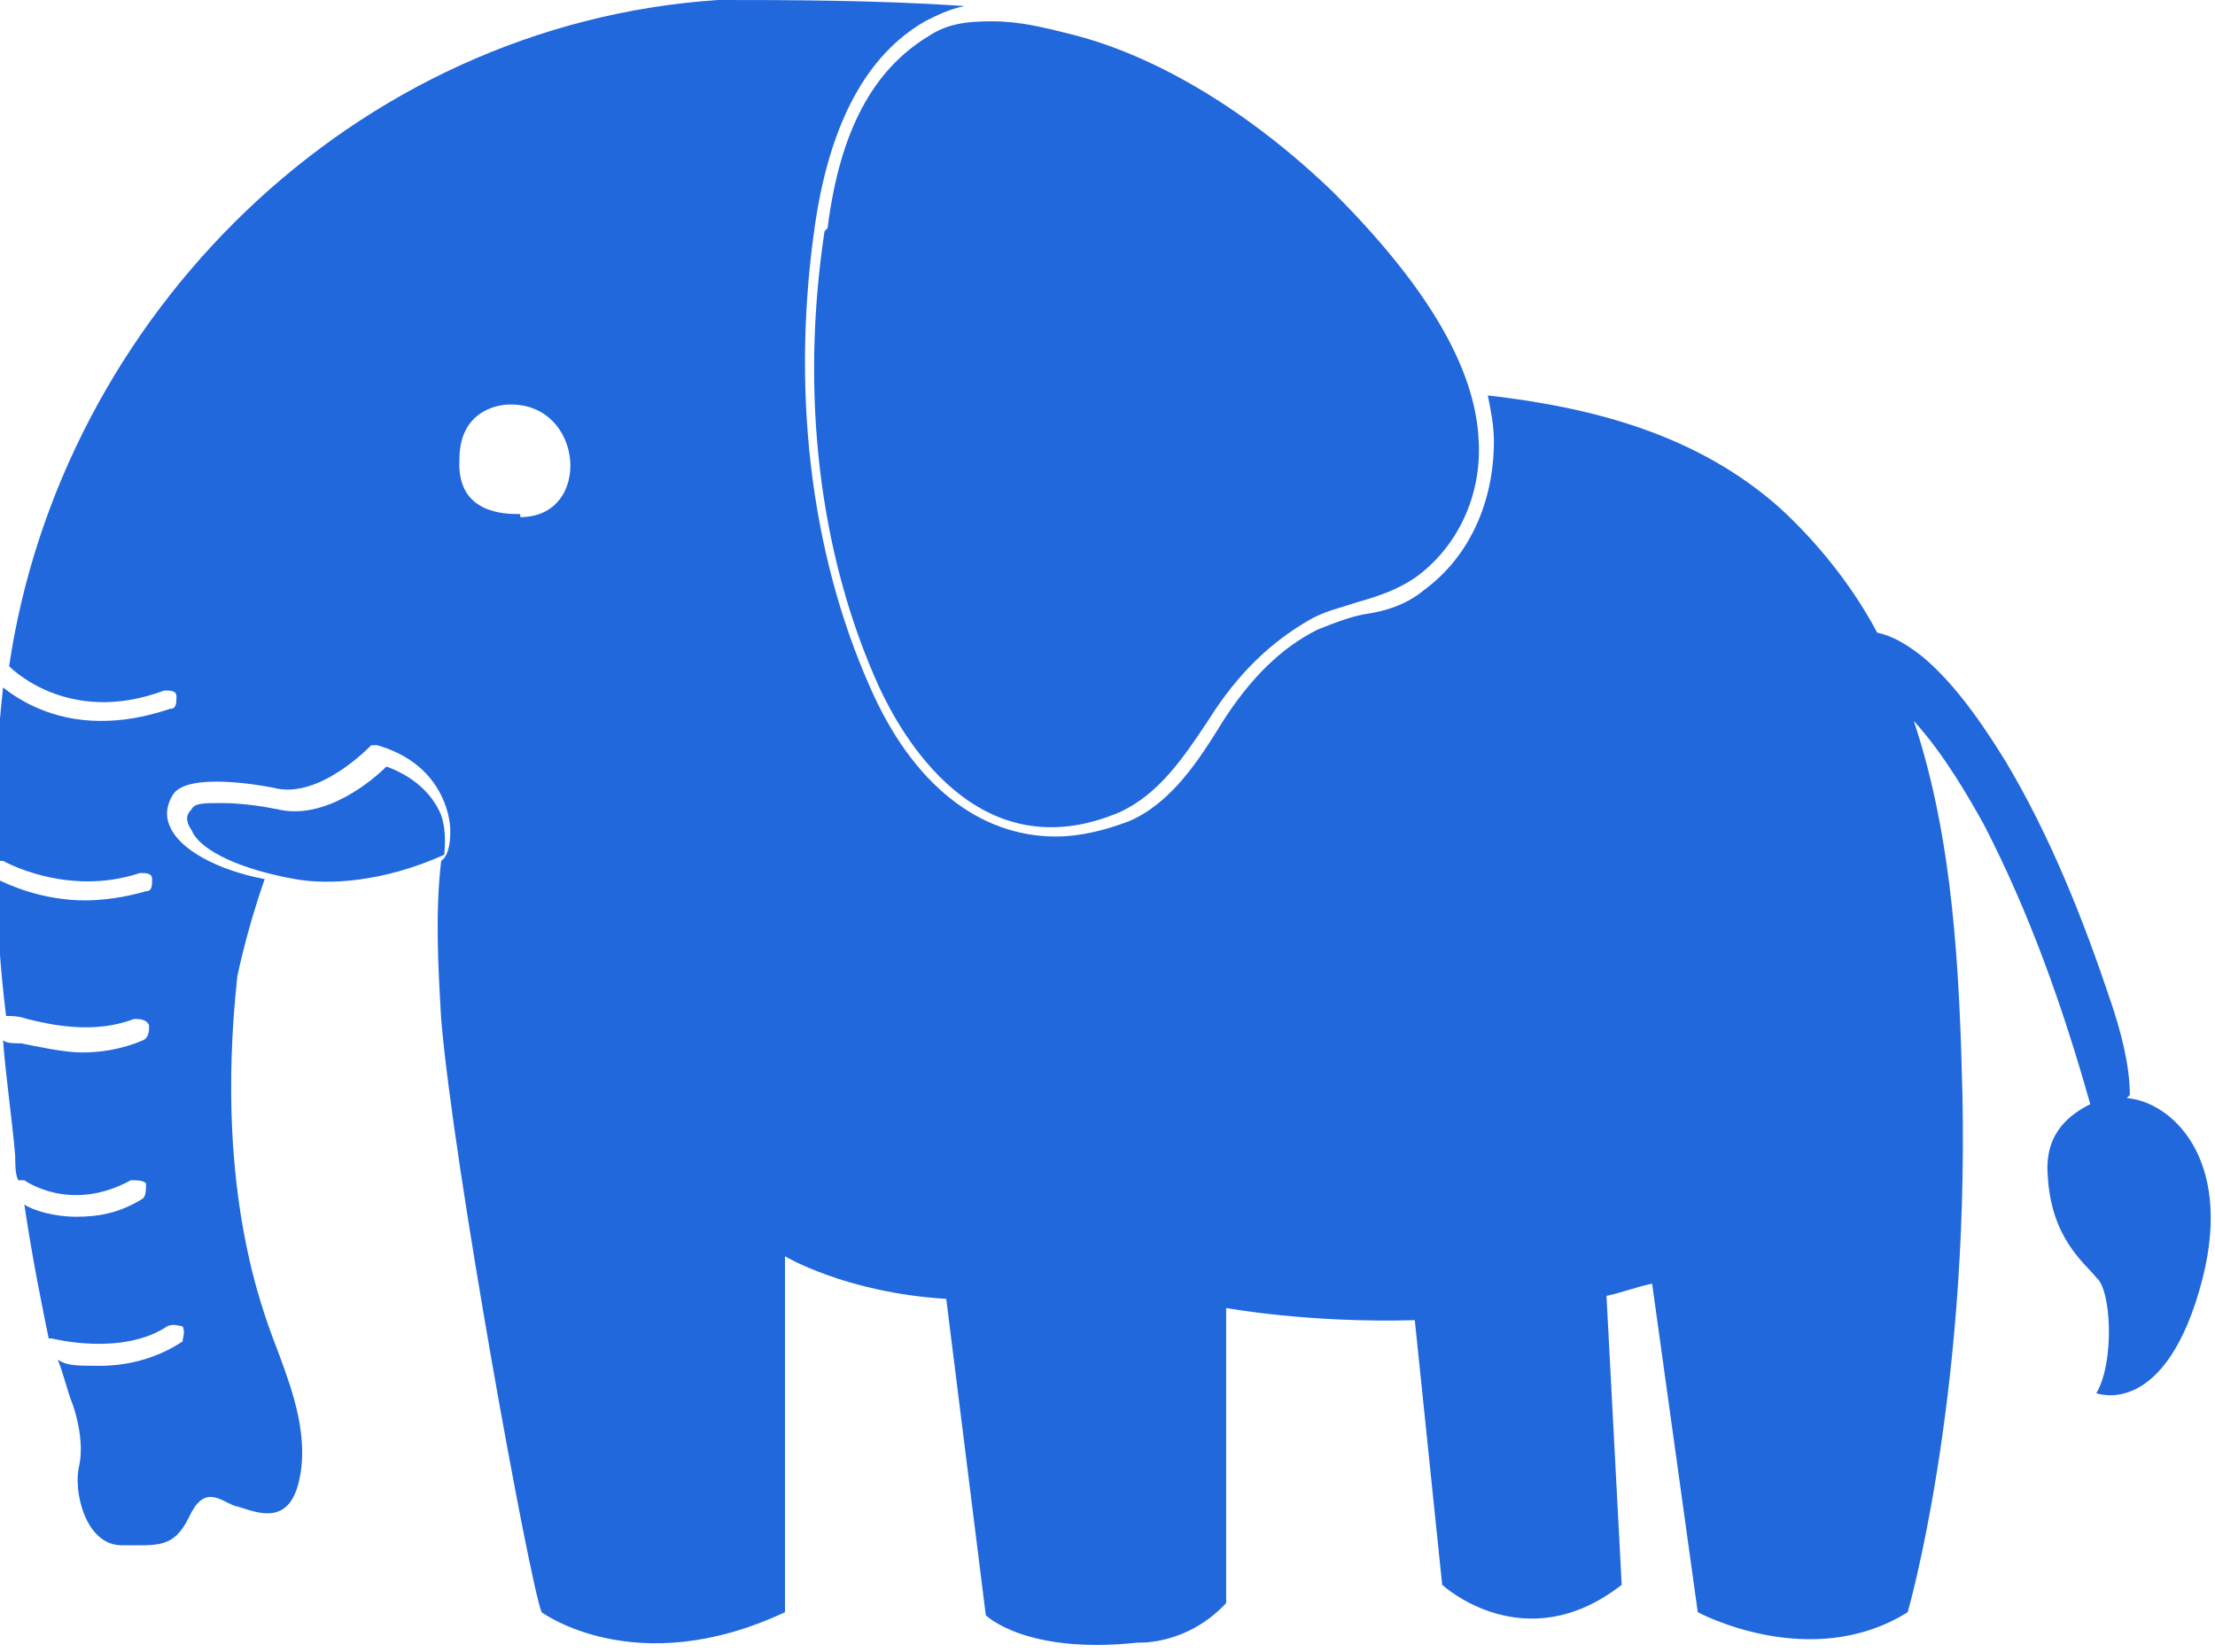
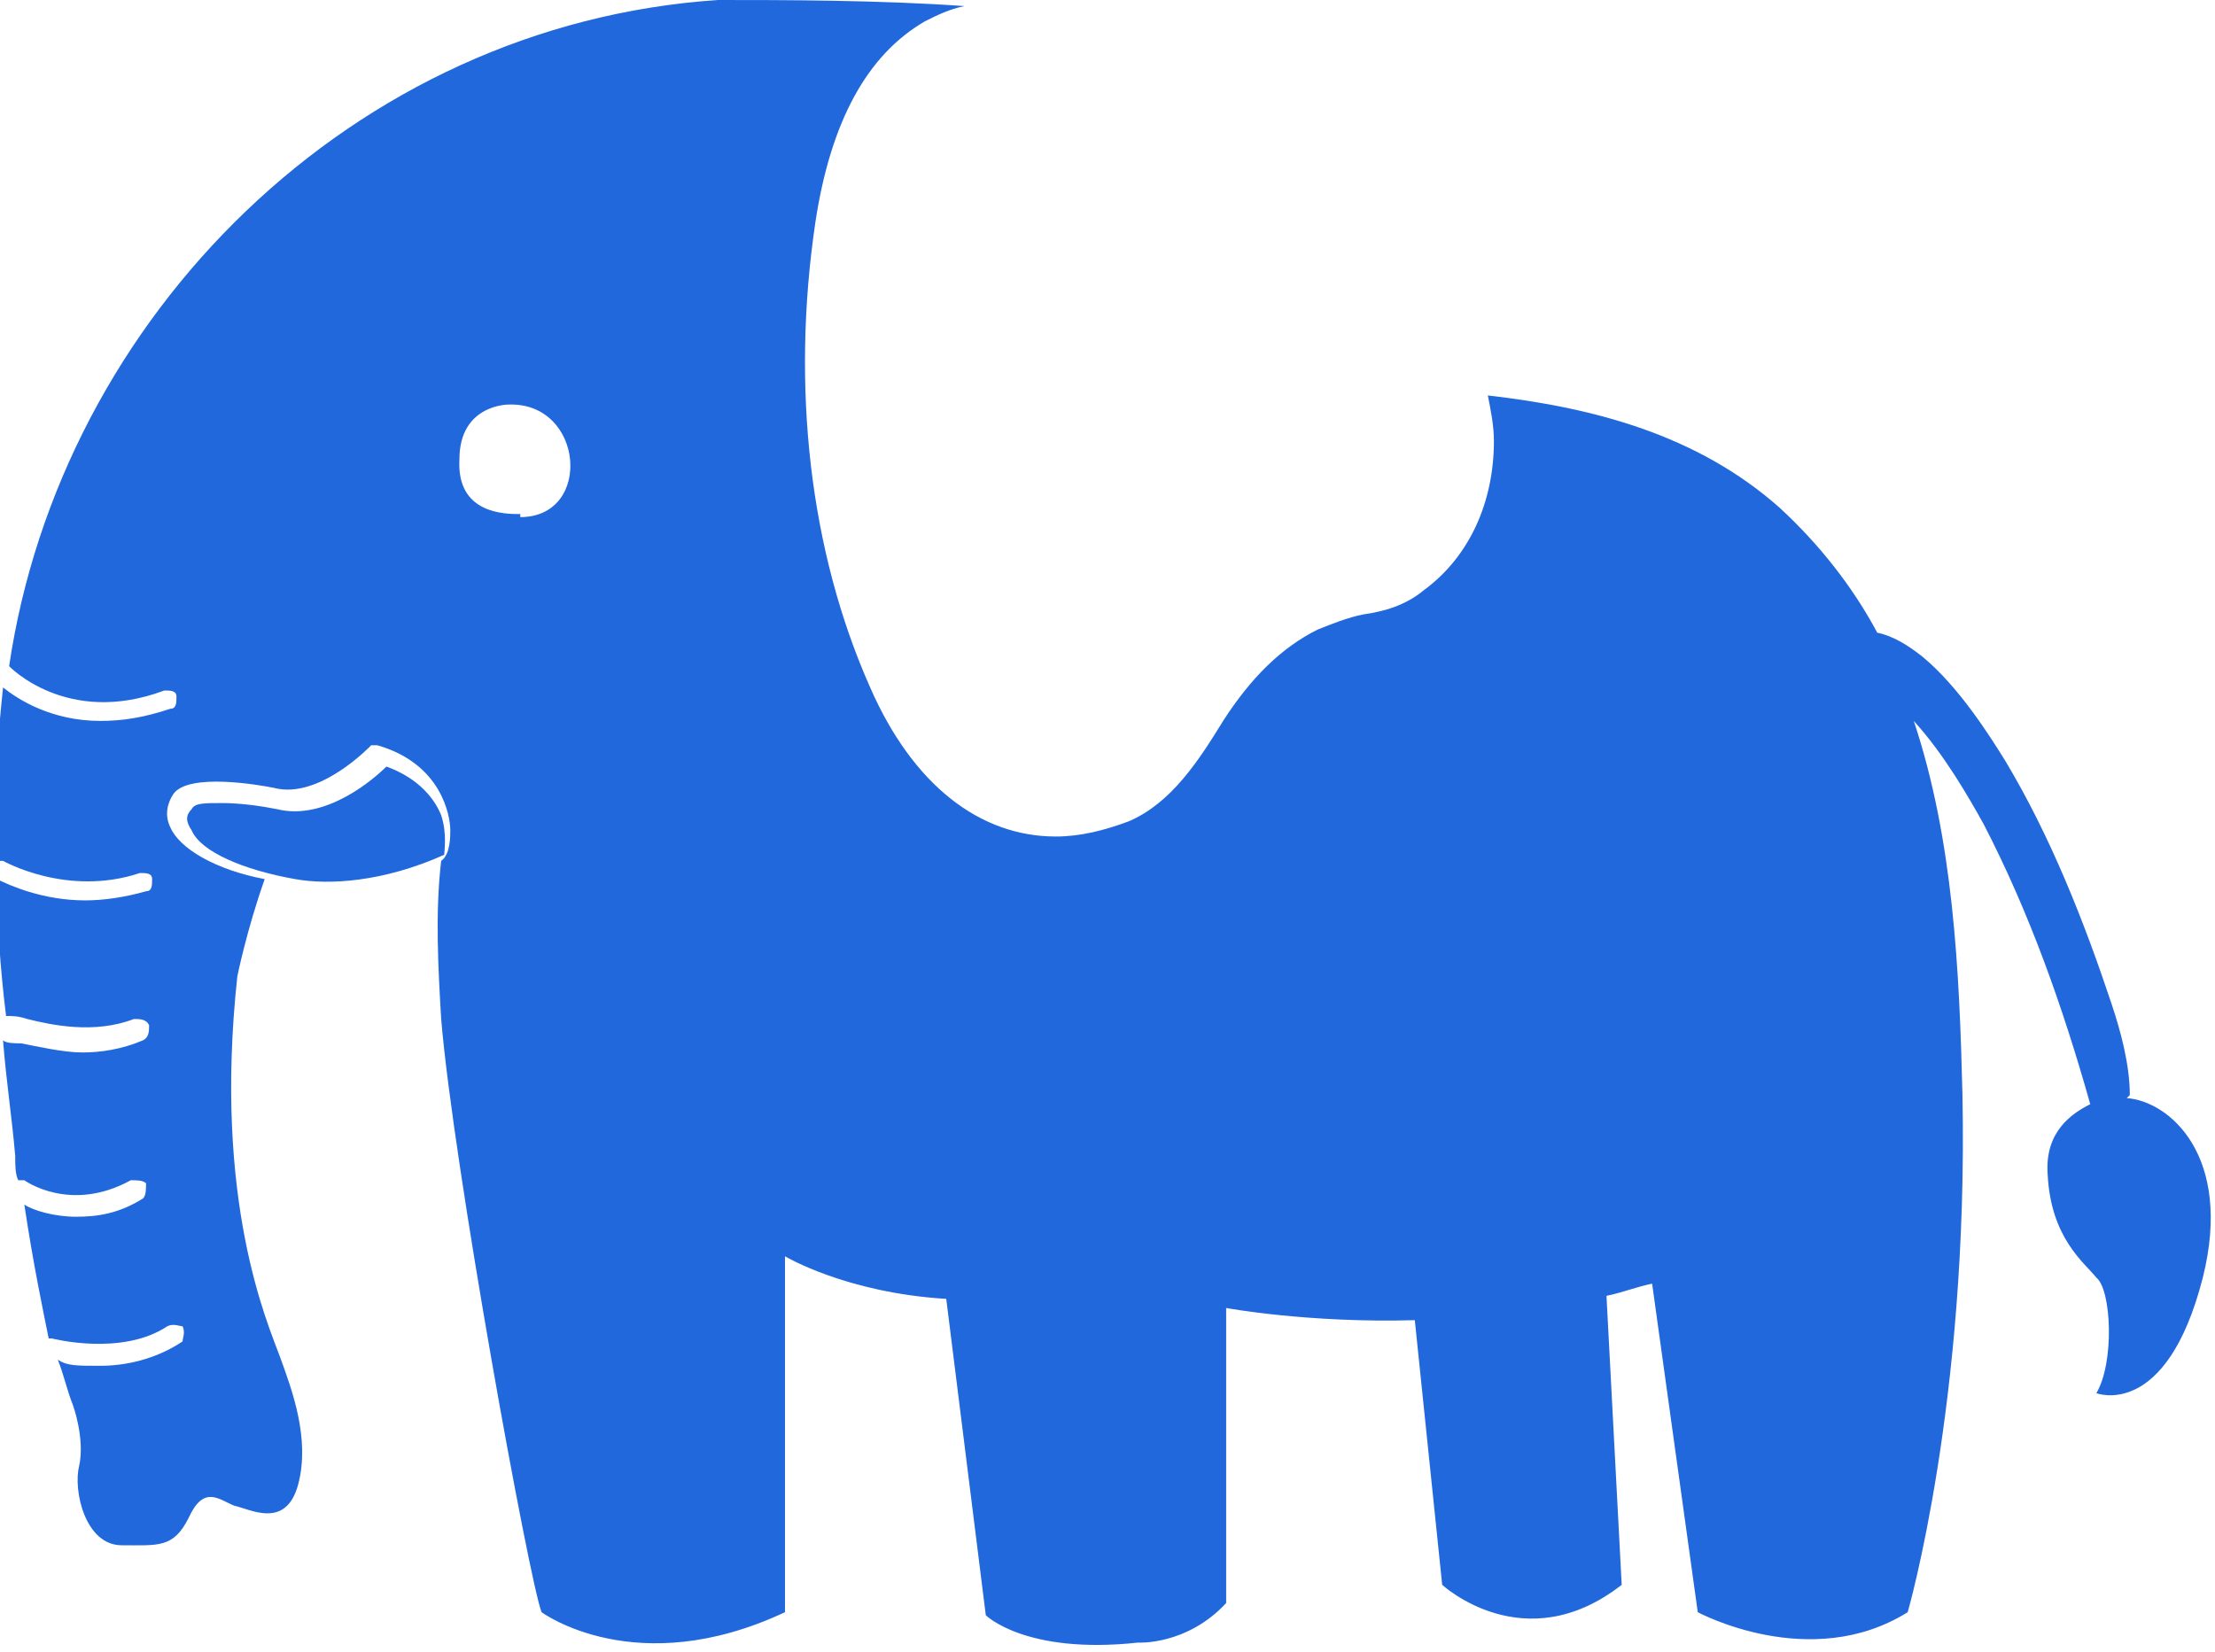
<svg xmlns="http://www.w3.org/2000/svg" id="_レイヤー_2" data-name="レイヤー 2" viewBox="0 0 72.8 54.3">
  <defs>
    <style>
      .cls-1 {
        fill: #2168dd;
      }
    </style>
  </defs>
  <g id="_レイヤー_1-2" data-name="レイヤー 1">
    <g>
      <path class="cls-1" d="M12.7,25.2c-.4.4-2,1.8-3.6,1.4-.5-.1-1.2-.2-1.8-.2s-.9,0-1,.2c-.2.2-.2.4,0,.7.3.7,1.7,1.3,3.4,1.6,1.1.2,2.9.1,4.9-.8,0,0,0,0,0,0,0-.1.1-.7-.1-1.3-.2-.5-.7-1.2-1.8-1.6Z" />
      <g>
-         <path class="cls-1" d="M27.1,7.6c-.8,5.3-.2,10.6,1.8,15,.7,1.5,3.2,6.1,7.9,4.1,1.3-.6,2.1-1.8,2.9-3h0c1-1.6,2.1-2.6,3.3-3.3.5-.3,1-.4,1.6-.6.7-.2,1.3-.4,1.9-.8,1.4-1,2.2-2.7,2.1-4.5-.1-2.4-1.7-5.1-4.8-8.2-2.7-2.6-5.8-4.5-8.7-5.2-.8-.2-1.6-.4-2.5-.4s-1.5.1-2.1.5c-1.8,1.1-2.9,3.1-3.3,6.3Z" />
        <path class="cls-1" d="M70,36c0-1-.3-2.1-.6-3-.9-2.7-2-5.5-3.5-8-.5-.8-1.5-2.4-2.7-3.4-.5-.4-1-.7-1.5-.8-.8-1.5-1.9-2.9-3.2-4.1-2.7-2.4-6.1-3.3-9.6-3.7.1.5.2,1,.2,1.5,0,2-.8,3.8-2.3,4.9-.6.5-1.3.7-2,.8-.5.1-1,.3-1.5.5-1.2.6-2.2,1.6-3.1,3h0c-.8,1.3-1.7,2.7-3.1,3.3-.8.3-1.6.5-2.4.5-2.5,0-4.7-1.7-6.1-4.9-2-4.5-2.6-9.9-1.8-15.3.5-3.3,1.7-5.5,3.6-6.6.4-.2.8-.4,1.3-.5C28.9,0,25.7,0,23.6,0,11.6.8,2,10.4.3,21.9c0,0,0,0,0,0,0,0,1.9,2,5.1.8.2,0,.4,0,.4.2,0,.2,0,.4-.2.4-.9.3-1.6.4-2.3.4-1.6,0-2.7-.7-3.2-1.1-.1,1-.2,1.9-.2,2.9,0,0,0,1.1,0,2.8,0,0,.1,0,.2,0,0,0,2.1,1.2,4.5.4.2,0,.4,0,.4.2,0,.2,0,.4-.2.4-.7.2-1.4.3-2,.3-1.4,0-2.5-.5-2.9-.7,0,1.3.1,2.9.3,4.5,0,0,0,0,0,0,.2,0,.4,0,.7.1.8.2,2.2.5,3.5,0,.2,0,.4,0,.5.2,0,.2,0,.4-.2.5-.7.3-1.4.4-2,.4s-1.5-.2-2-.3c-.2,0-.5,0-.6-.1h0s0,0,0,0c.1,1.3.3,2.6.4,3.8,0,.3,0,.6.1.8,0,0,.2,0,.2,0,0,0,1.5,1.1,3.5,0,.2,0,.4,0,.5.1,0,.2,0,.4-.1.5-.8.5-1.5.6-2.2.6s-1.4-.2-1.7-.4c.3,2,.6,3.4.8,4.4,0,0,0,0,.1,0,0,0,2.3.6,3.8-.4.2-.1.4,0,.5,0,.1.2,0,.4,0,.5-.9.6-1.9.8-2.7.8s-1.1,0-1.4-.2c.2.5.3,1,.5,1.5,0,0,.4,1.1.2,2-.2.8.2,2.6,1.4,2.6,1.2,0,1.7.1,2.2-.9.5-1.1,1-.6,1.5-.4.5.1,1.7.8,2.1-.7.4-1.5-.2-3.1-.6-4.2-.4-1.1-2.2-5.1-1.4-12.5,0,0,.3-1.5.9-3.2-1.6-.3-2.8-1-3.1-1.7-.2-.4-.1-.8.1-1.1.5-.7,2.8-.3,3.3-.2,1.5.4,3.2-1.4,3.2-1.4,0,0,.1,0,.2,0,2.1.6,2.4,2.3,2.4,2.8,0,.2,0,.8-.3,1,0,0,0,0,0,0-.2,1.7-.1,3.5,0,5.2.4,4.8,2.9,18.5,3.3,19.5,0,0,3.1,2.3,8,0v-11.7s2,1.2,5.3,1.4l1.3,10.4s1.3,1.3,5,.9c0,0,1.6.1,2.9-1.3v-9.7s2.7.5,6.2.4l.9,8.7s2.7,2.5,5.9,0l-.5-9.5c.5-.1,1-.3,1.5-.4l1.5,10.8s3.7,2,6.9,0c0,0,2-6.9,1.8-17-.1-4.1-.3-8.4-1.6-12.3,1,1.1,1.8,2.5,2.3,3.4,1.5,2.9,2.6,6,3.5,9.2-.6.3-1.5.9-1.4,2.3.1,2.1,1.2,2.9,1.6,3.4.5.4.6,2.8,0,3.8,0,0,2.3.9,3.5-3.8,1-4-1.1-5.8-2.5-5.9ZM17.1,16.9c-.5,0-2.1,0-2-1.8,0-1.8,1.6-1.8,1.6-1.8,2.5-.1,2.8,3.7.4,3.7Z" />
      </g>
    </g>
  </g>
</svg>